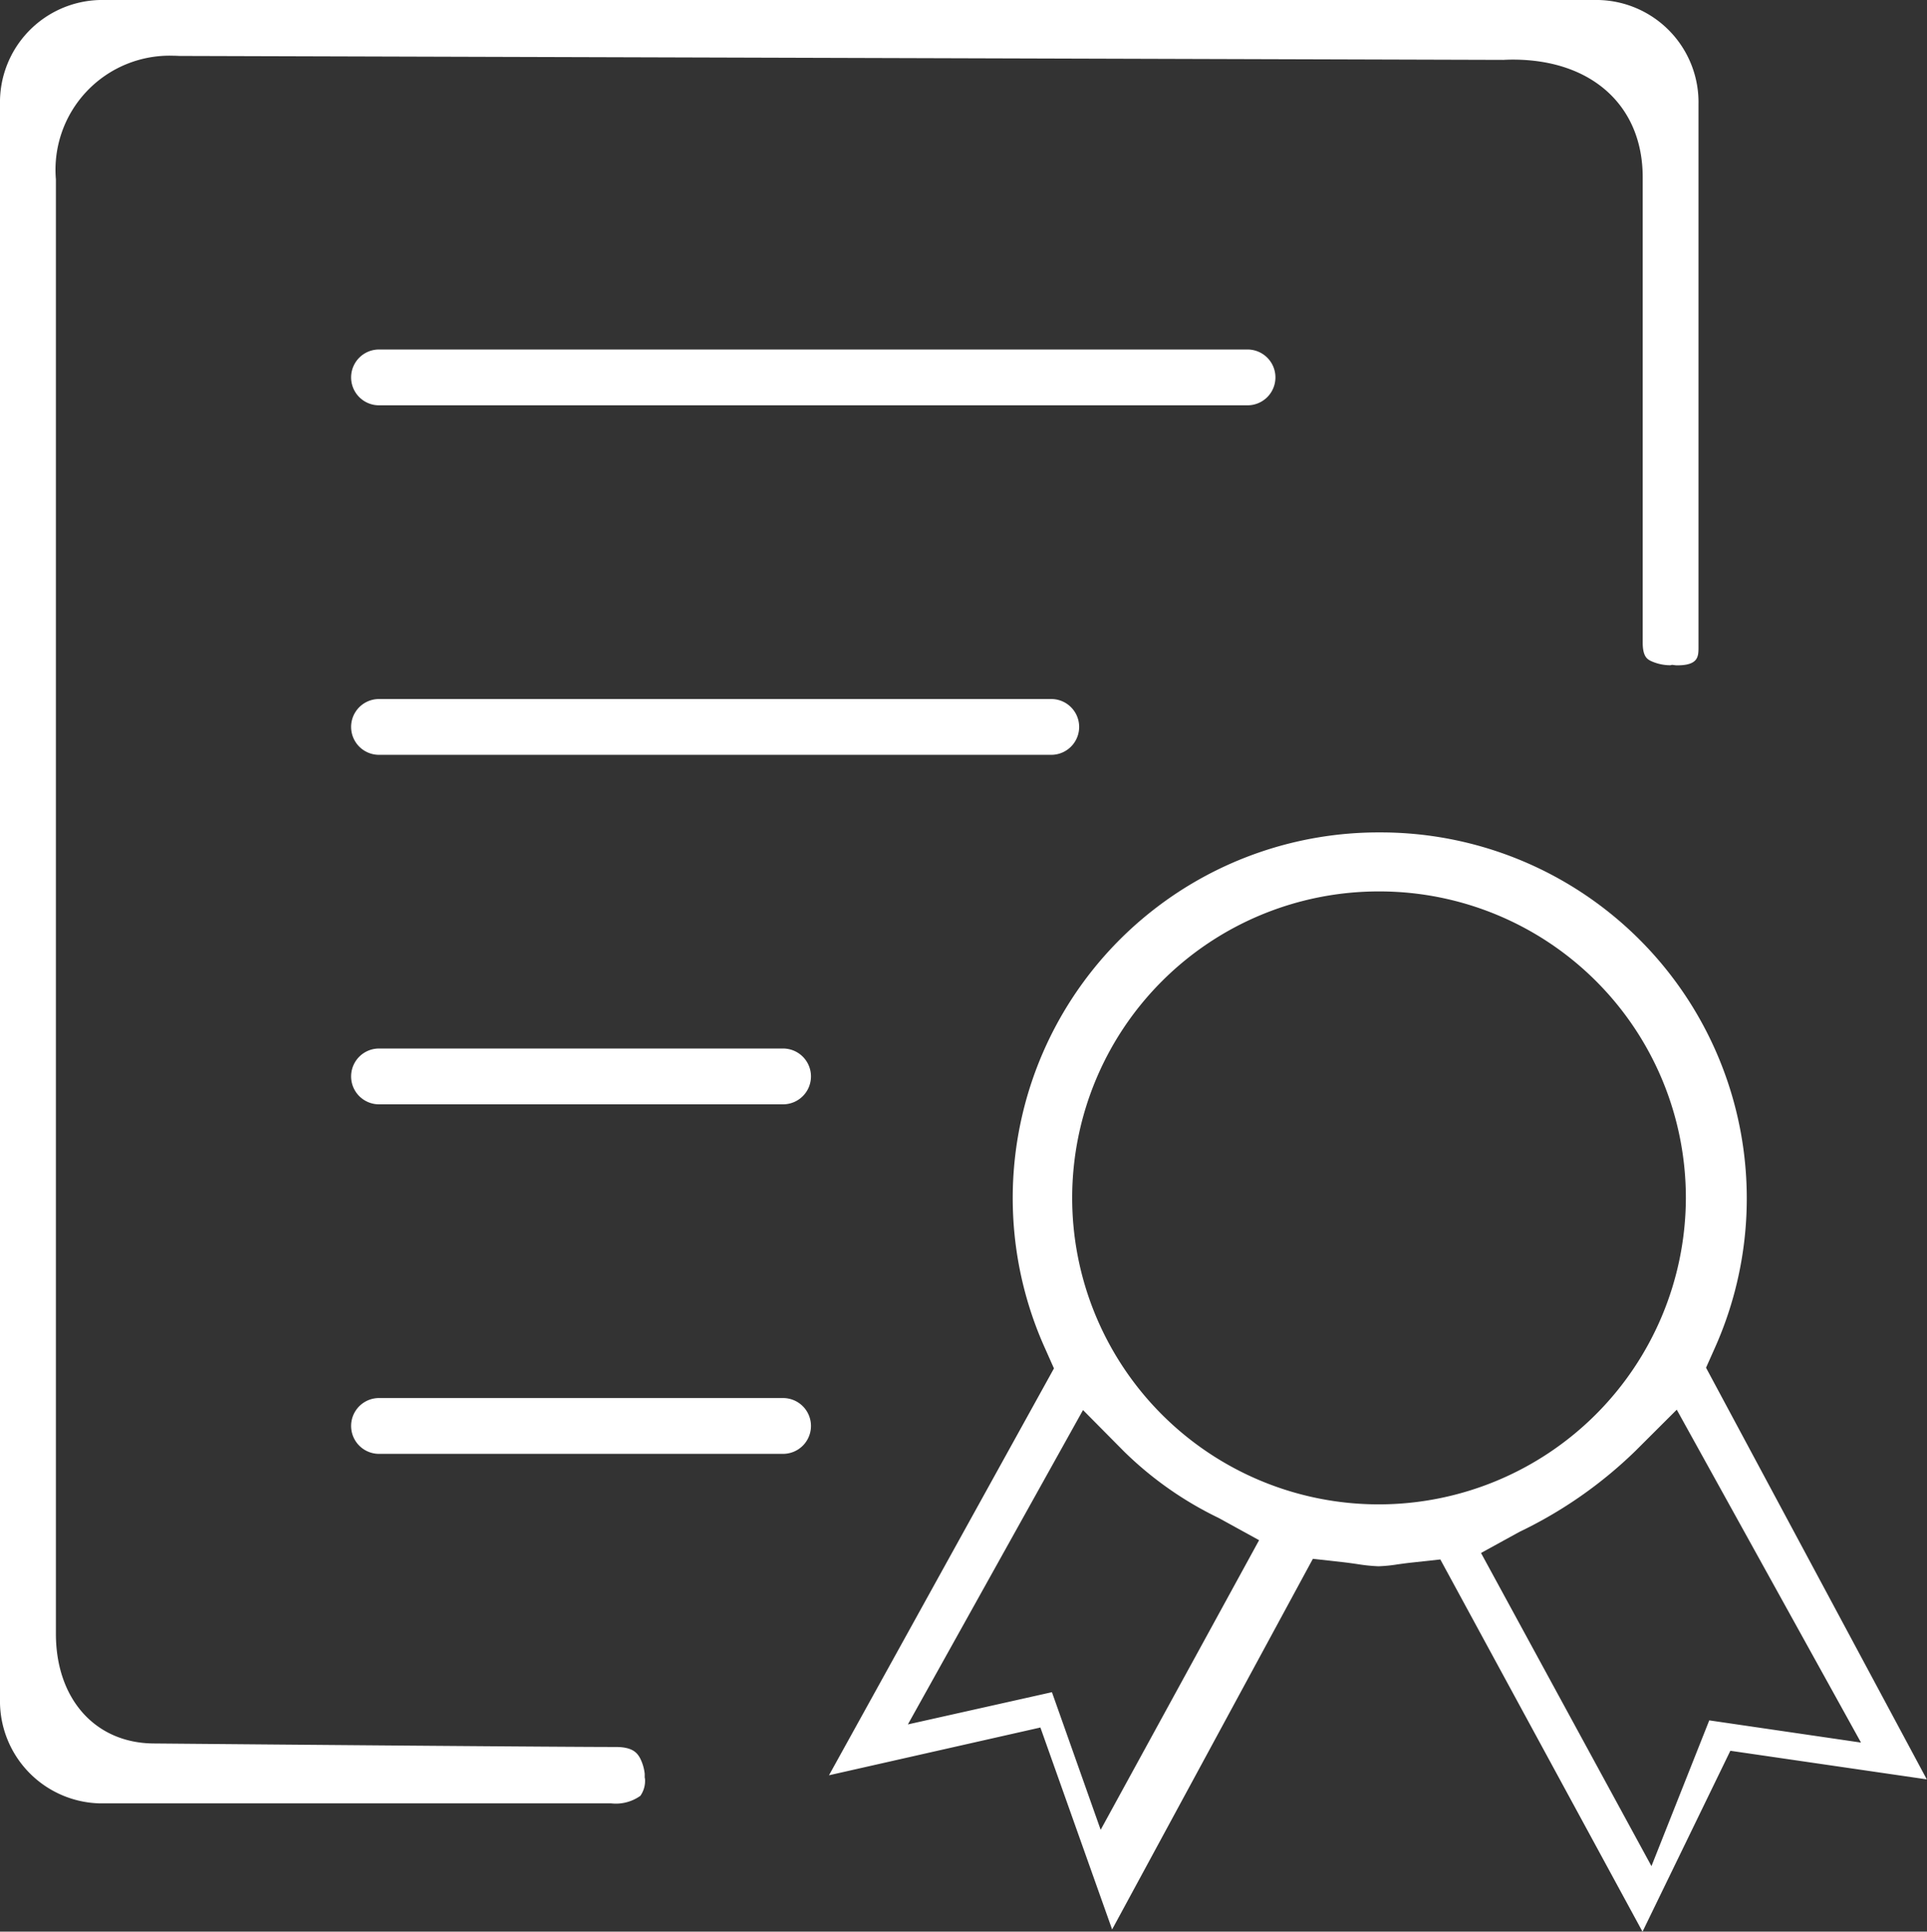
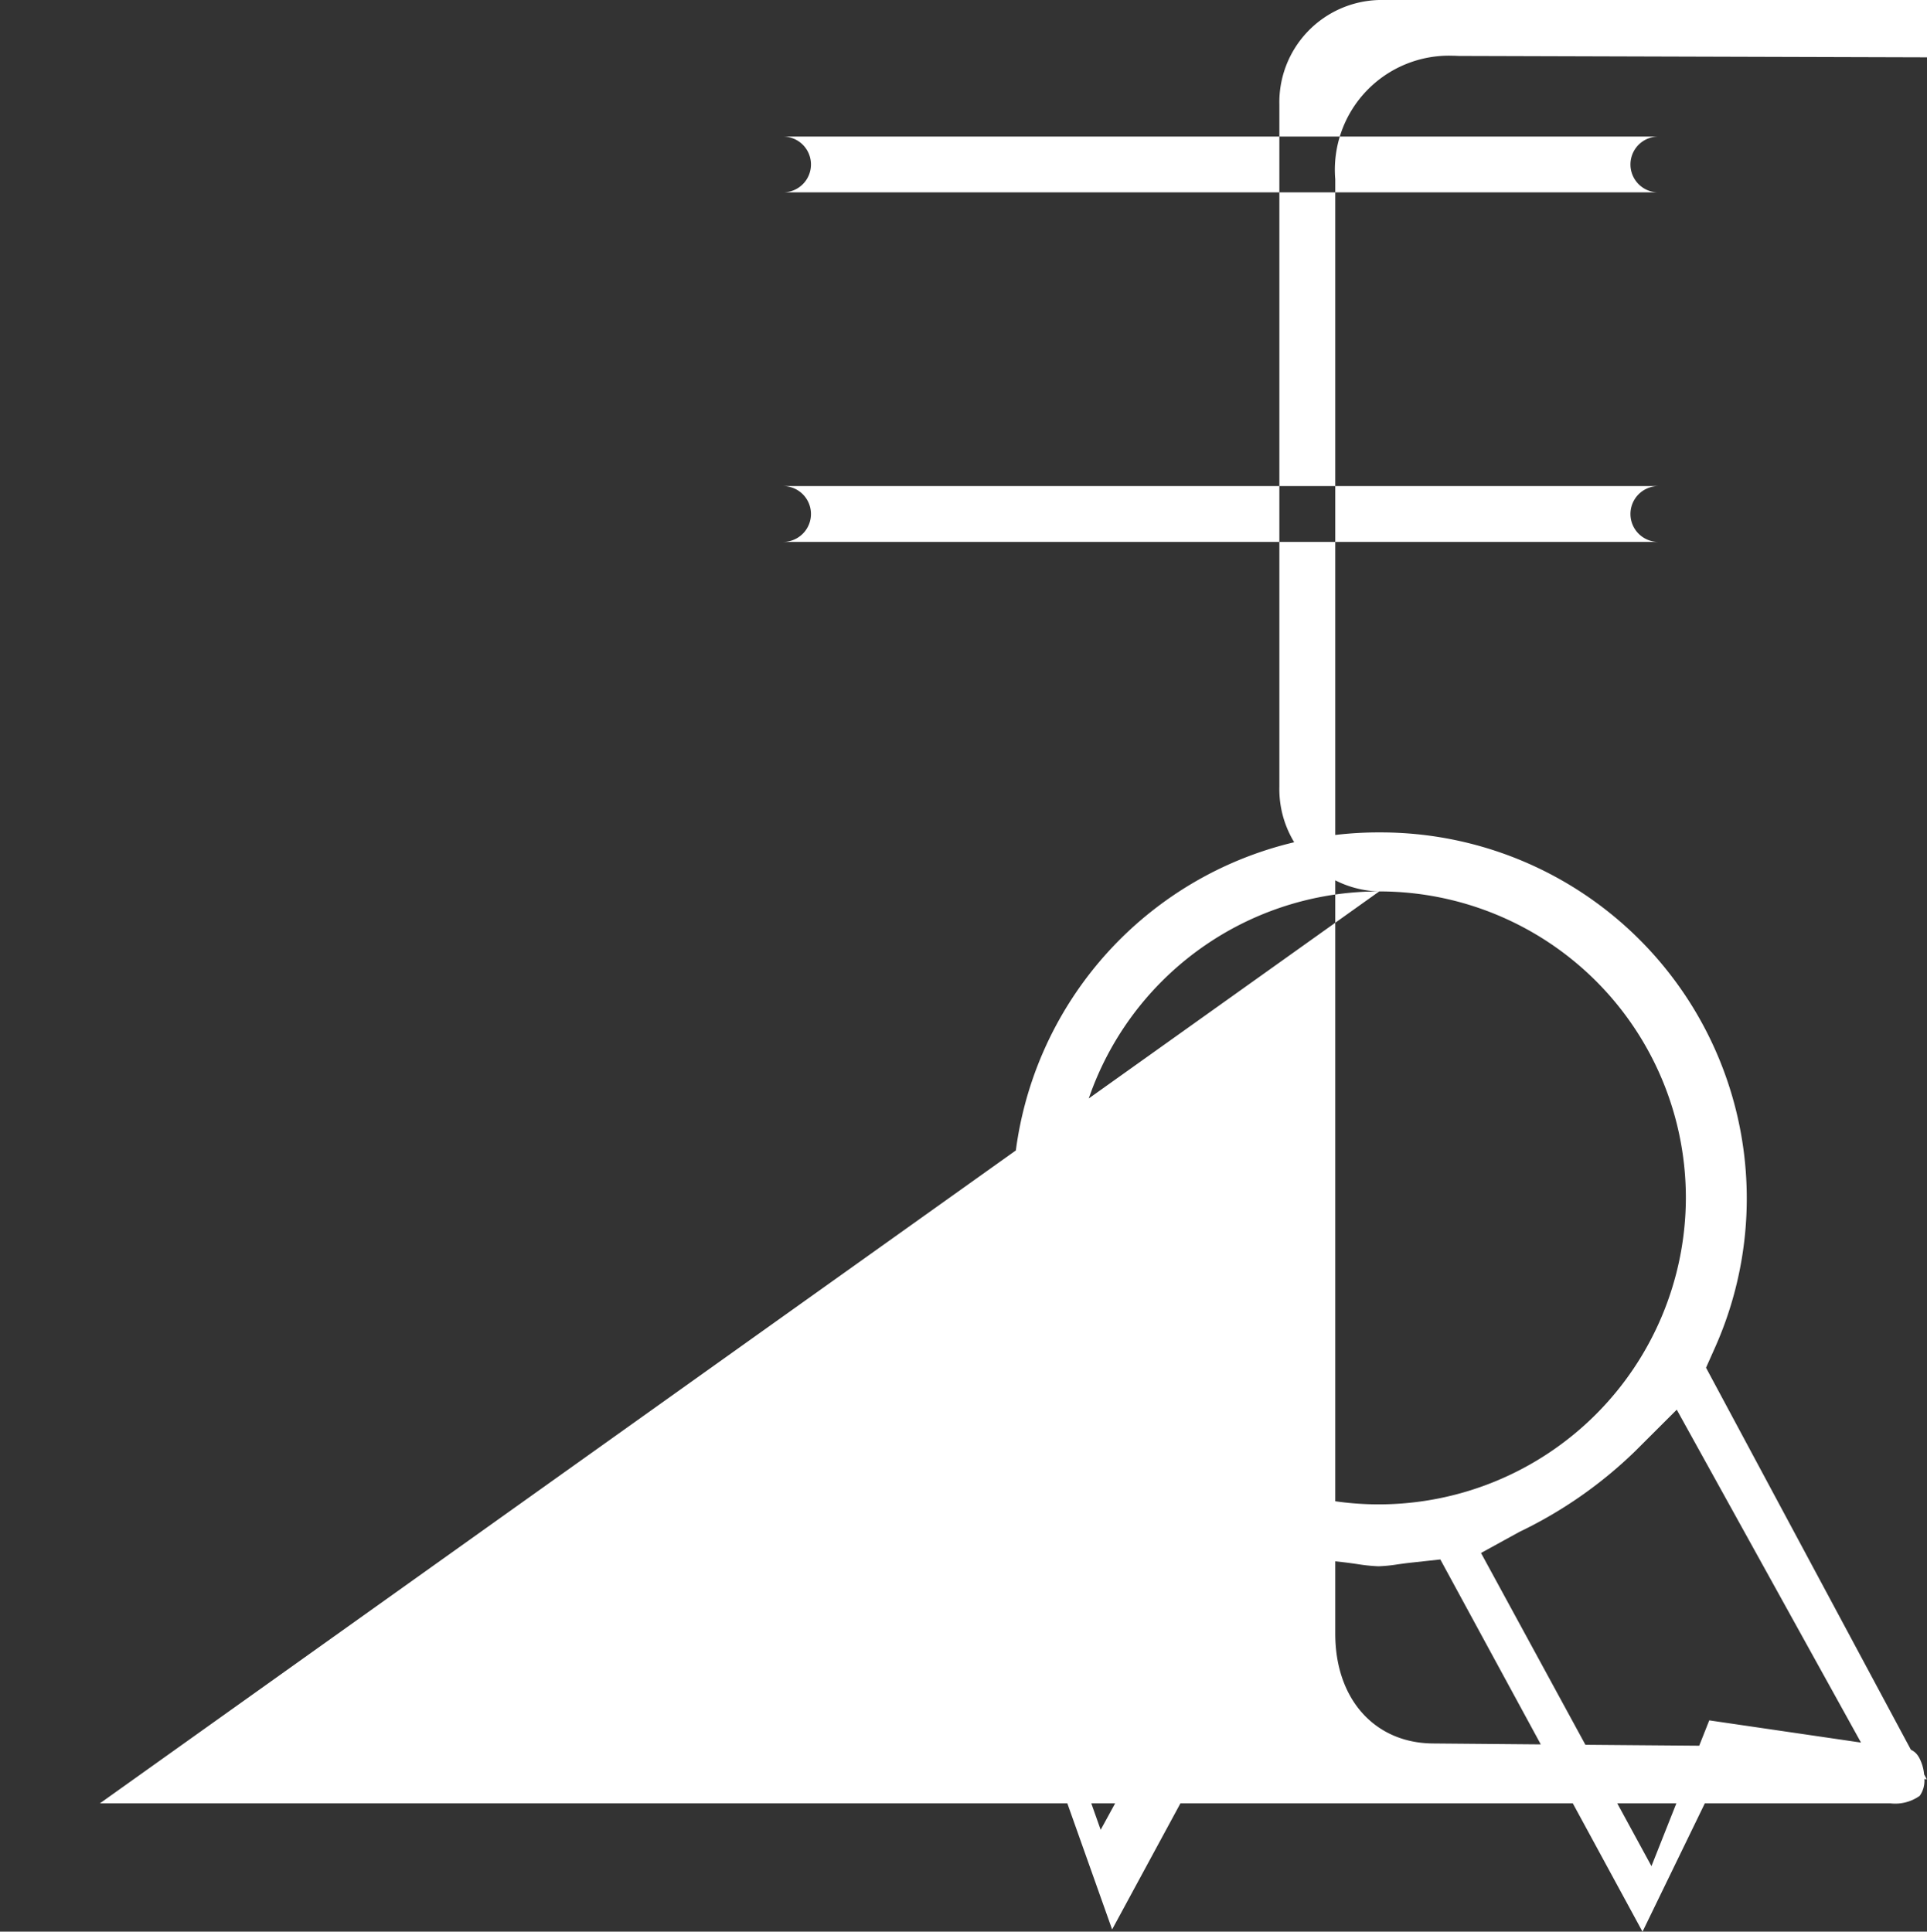
<svg xmlns="http://www.w3.org/2000/svg" width="72.809" height="73" viewBox="0 0 72.809 73">
  <rect x="0" y="0" width="72.809" height="73" fill="#333333" stroke="none" />
-   <path id="web__专业_1_" data-name="web__专业 (1)" d="M141.934,163.96l-1.109.121c-.176.019-.339.042-.5.064a5.75,5.75,0,0,1-.73.073,6.6,6.6,0,0,1-.811-.085c-.176-.025-.358-.051-.552-.073l-1.114-.124-7.585,14.007-2.71-7.632-7.988,1.805,8.5-15.376-.336-.756a13.82,13.82,0,0,1,12.632-19.5h.062a13.833,13.833,0,0,1,12.612,19.485l-.332.745,8.341,15.557-7.422-1.081-3.319,6.837Zm7.37-4.1a16.479,16.479,0,0,1-4.376,3.055l-1.457.8,6.44,11.835,2.184-5.509,5.733.839L150.867,158.3ZM129.1,174.177l5.986-10.945-1.525-.839a13.418,13.418,0,0,1-3.57-2.506l-1.558-1.573-6.617,11.88,5.443-1.218Zm10.525-35.463a11.582,11.582,0,0,0-.038,23.164h.034a11.61,11.61,0,0,0,11.59-11.548,11.58,11.58,0,0,0-11.531-11.616ZM91.286,173.178a3.866,3.866,0,0,1-3.773-3.944V108.97a3.866,3.866,0,0,1,3.773-3.944h56.629a3.866,3.866,0,0,1,3.773,3.944v20.507c0,.357,0,.693-.806.693h-.034l-.158-.019-.069.016a1.771,1.771,0,0,1-.741-.166c-.127-.068-.3-.161-.3-.694V111.721c0-2.7-1.926-4.442-4.906-4.442-.151,0-.271.005-.352.01l-50-.149c-.066,0-.157-.008-.265-.008a4.312,4.312,0,0,0-4.432,4.673v54.963c0,2.461,1.481,4.127,3.686,4.146,5.539.049,15.452.133,17.469.133.641,0,.813.226.925.438a1.712,1.712,0,0,1,.167.573l0,.141.011.053a.984.984,0,0,1-.174.64,1.593,1.593,0,0,1-1.1.286H91.286Zm10.547-13.209a1.054,1.054,0,0,1,0-2.109H117.1a1.054,1.054,0,0,1,0,2.109H101.833Zm0-13.209a1.054,1.054,0,0,1,0-2.109H117.1a1.054,1.054,0,0,1,0,2.109H101.833Zm0-13.208a1.054,1.054,0,0,1,0-2.109h25.4a1.054,1.054,0,0,1,0,2.109h-25.4Zm0-13.209a1.054,1.054,0,0,1,0-2.109h32.816a1.054,1.054,0,1,1,0,2.109H101.833Z" transform="translate(-87.513 -105.026)" fill="#fff" />
+   <path id="web__专业_1_" data-name="web__专业 (1)" d="M141.934,163.96l-1.109.121c-.176.019-.339.042-.5.064a5.75,5.75,0,0,1-.73.073,6.6,6.6,0,0,1-.811-.085c-.176-.025-.358-.051-.552-.073l-1.114-.124-7.585,14.007-2.71-7.632-7.988,1.805,8.5-15.376-.336-.756a13.82,13.82,0,0,1,12.632-19.5h.062a13.833,13.833,0,0,1,12.612,19.485l-.332.745,8.341,15.557-7.422-1.081-3.319,6.837Zm7.37-4.1a16.479,16.479,0,0,1-4.376,3.055l-1.457.8,6.44,11.835,2.184-5.509,5.733.839L150.867,158.3ZM129.1,174.177l5.986-10.945-1.525-.839a13.418,13.418,0,0,1-3.57-2.506l-1.558-1.573-6.617,11.88,5.443-1.218Zm10.525-35.463a11.582,11.582,0,0,0-.038,23.164h.034a11.61,11.61,0,0,0,11.59-11.548,11.58,11.58,0,0,0-11.531-11.616Za3.866,3.866,0,0,1-3.773-3.944V108.97a3.866,3.866,0,0,1,3.773-3.944h56.629a3.866,3.866,0,0,1,3.773,3.944v20.507c0,.357,0,.693-.806.693h-.034l-.158-.019-.069.016a1.771,1.771,0,0,1-.741-.166c-.127-.068-.3-.161-.3-.694V111.721c0-2.7-1.926-4.442-4.906-4.442-.151,0-.271.005-.352.01l-50-.149c-.066,0-.157-.008-.265-.008a4.312,4.312,0,0,0-4.432,4.673v54.963c0,2.461,1.481,4.127,3.686,4.146,5.539.049,15.452.133,17.469.133.641,0,.813.226.925.438a1.712,1.712,0,0,1,.167.573l0,.141.011.053a.984.984,0,0,1-.174.64,1.593,1.593,0,0,1-1.1.286H91.286Zm10.547-13.209a1.054,1.054,0,0,1,0-2.109H117.1a1.054,1.054,0,0,1,0,2.109H101.833Zm0-13.209a1.054,1.054,0,0,1,0-2.109H117.1a1.054,1.054,0,0,1,0,2.109H101.833Zm0-13.208a1.054,1.054,0,0,1,0-2.109h25.4a1.054,1.054,0,0,1,0,2.109h-25.4Zm0-13.209a1.054,1.054,0,0,1,0-2.109h32.816a1.054,1.054,0,1,1,0,2.109H101.833Z" transform="translate(-87.513 -105.026)" fill="#fff" />
</svg>